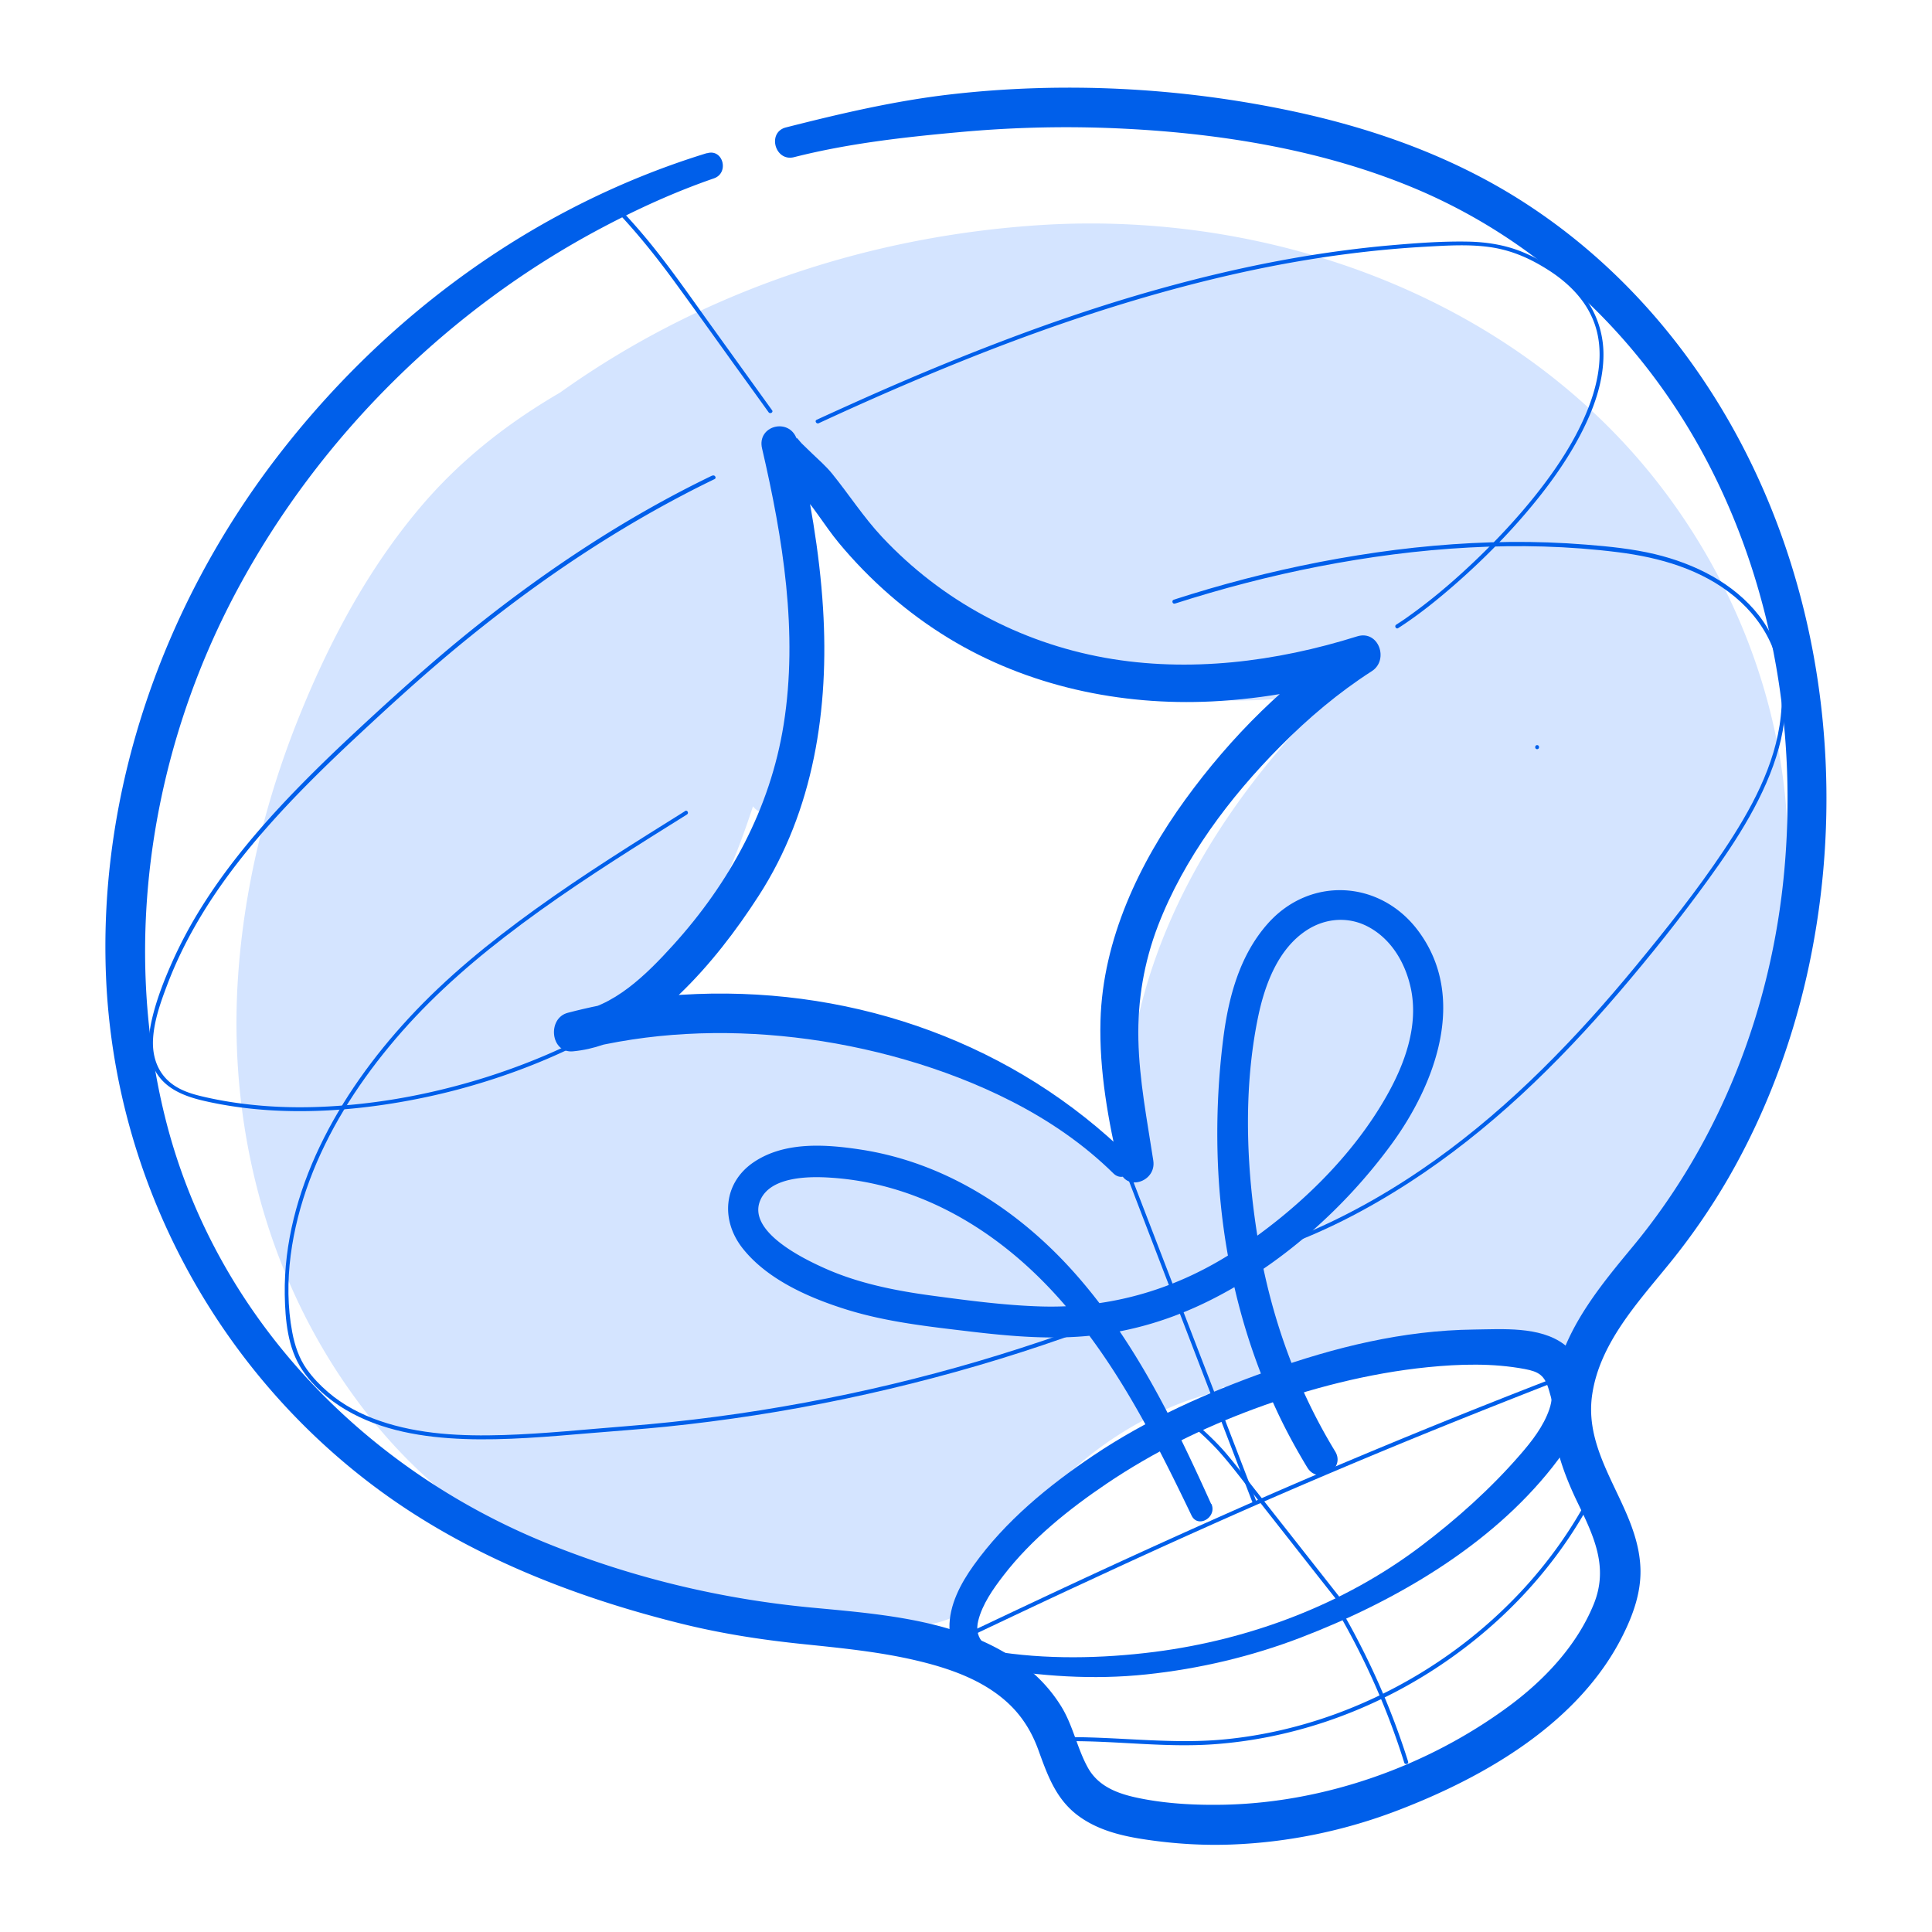
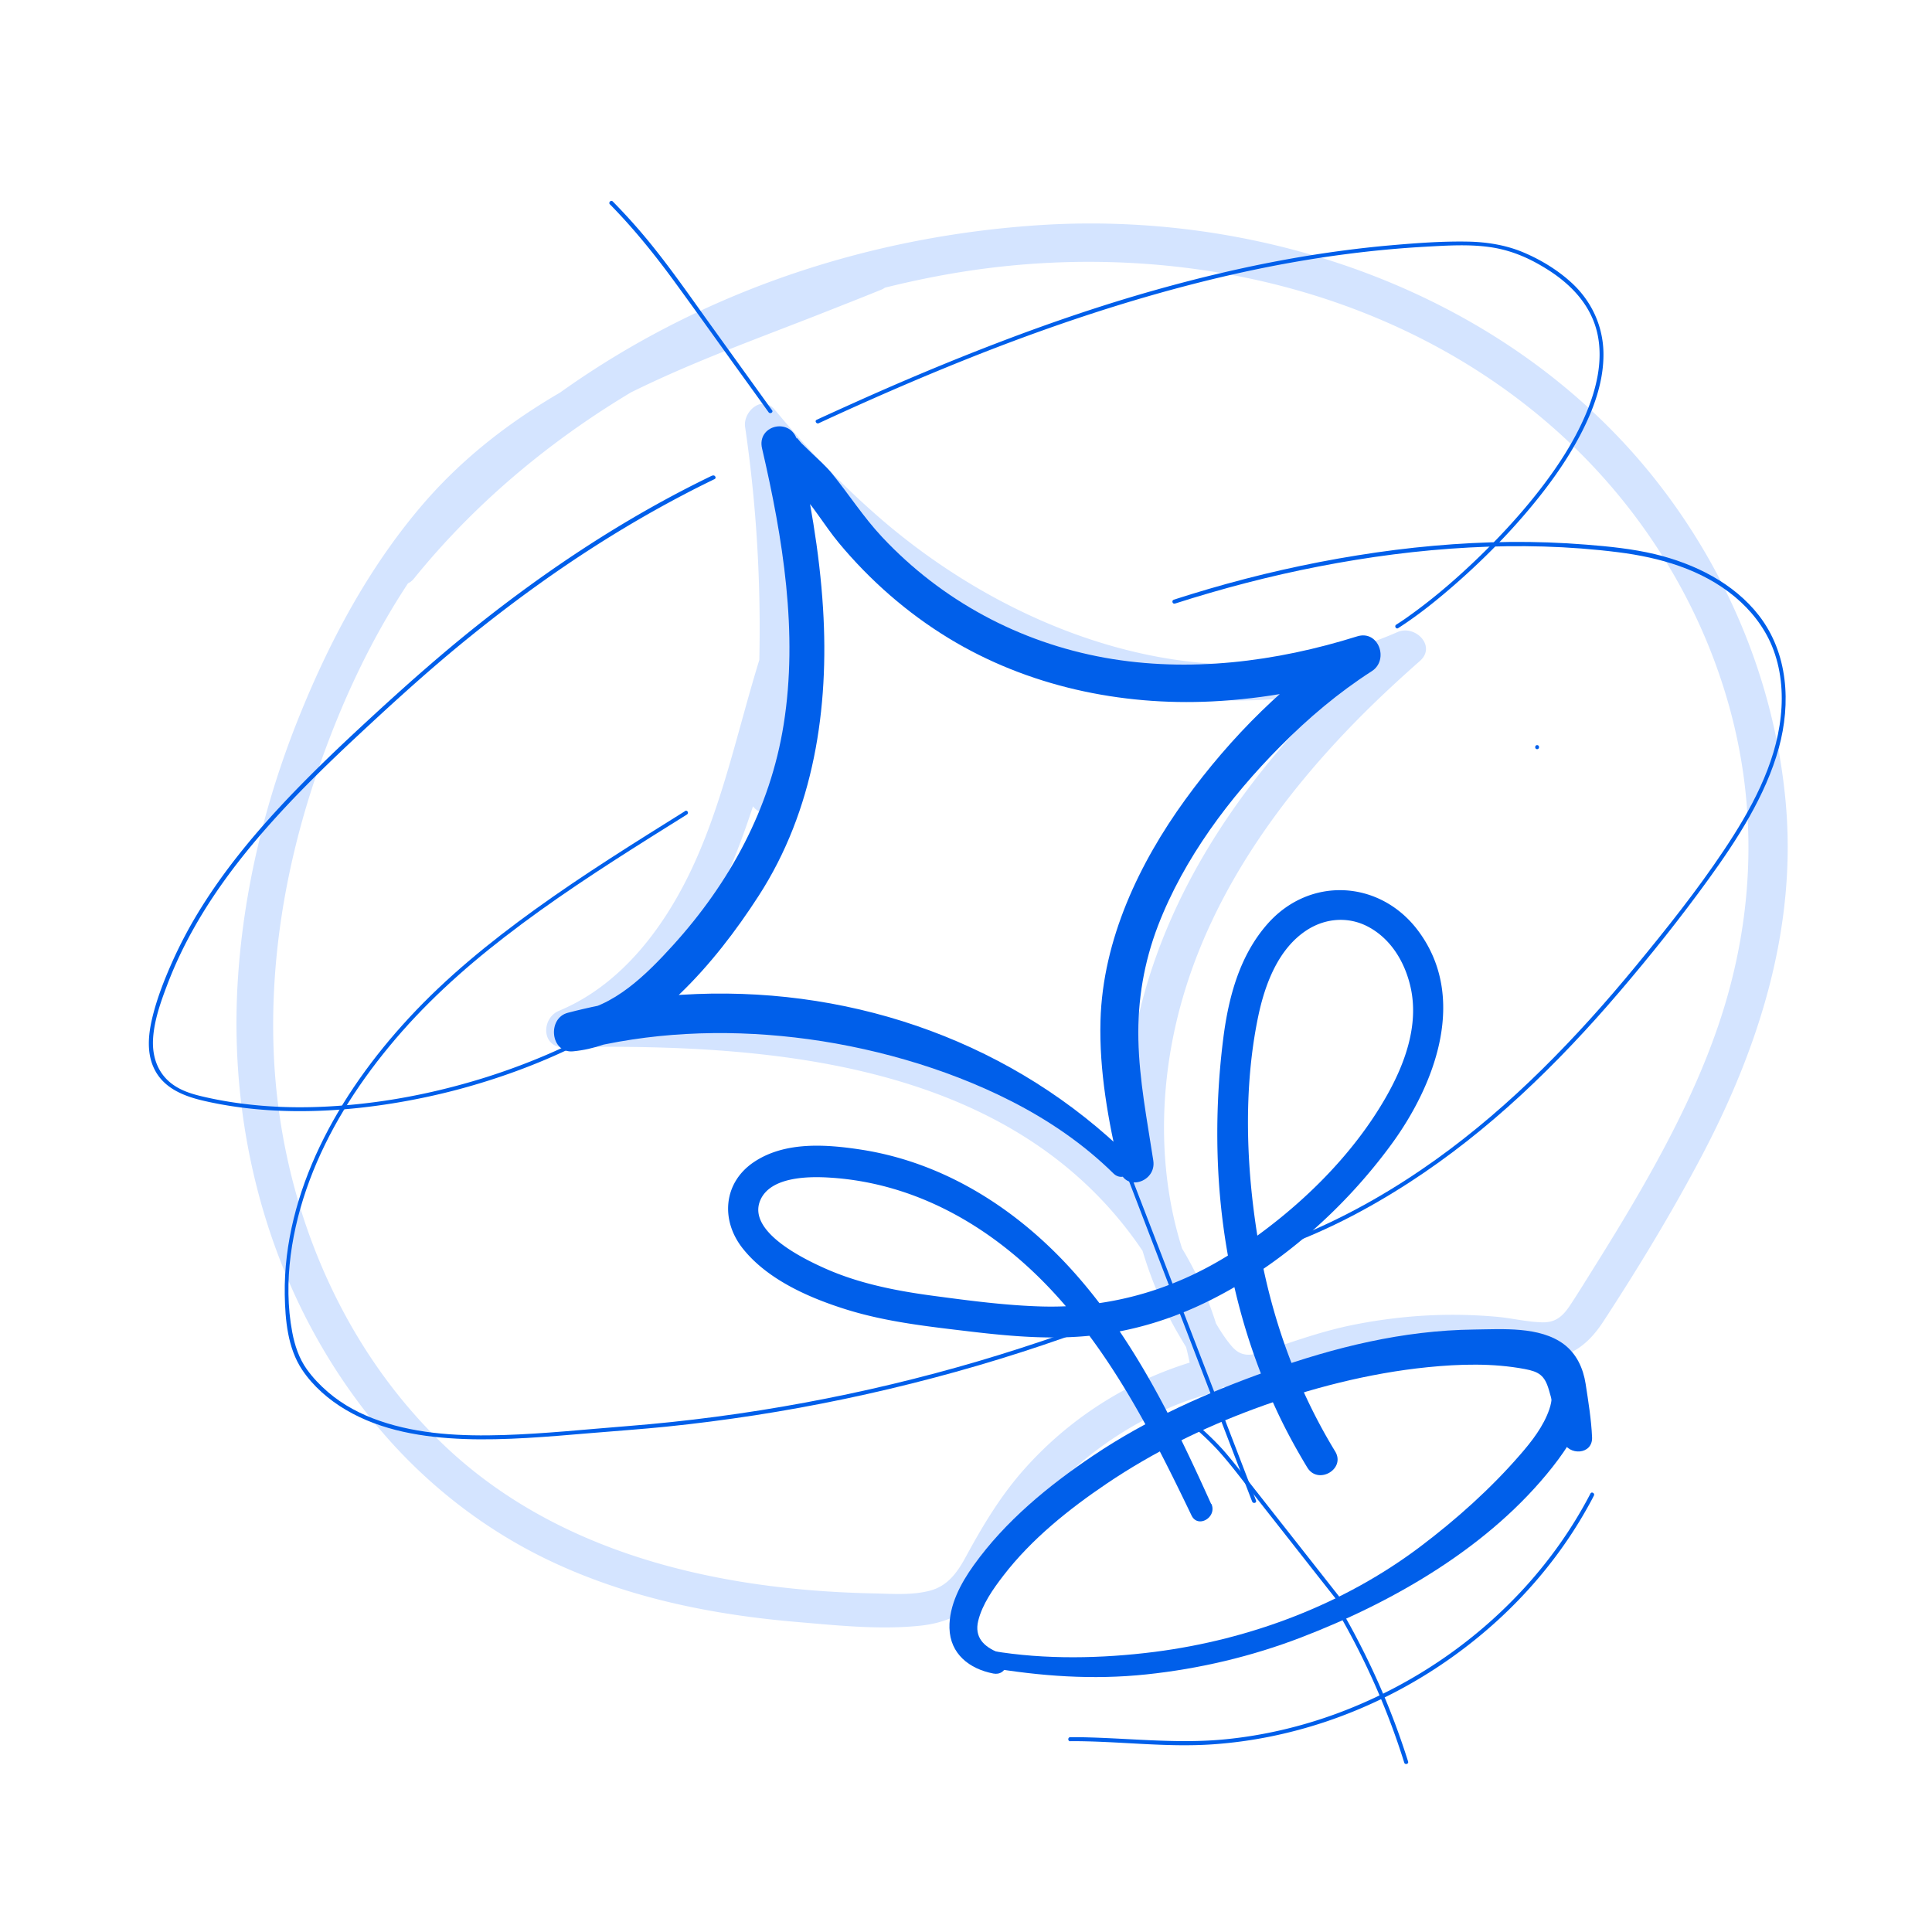
<svg xmlns="http://www.w3.org/2000/svg" viewBox="0 0 180 180">
  <g fill="#d4e4ff">
-     <path d="M81.82 25.79c-4.7 1.83-9.48 3.47-14.19 5.27-8.15 3.1-16.44 6.99-23.04 12.97-7.39 6.71-12.37 15.94-15.84 25.19-3.98 10.6-5.89 22.09-4.59 33.4 1.8 15.63 10.16 30.8 23.57 39.02 10.55 6.46 23.3 8.3 35.67 8.38 1.84.01 3.78-.04 5.33-1.04 1.67-1.07 2.53-2.99 3.47-4.74 4.23-7.88 11.87-13.87 20.53-16.1-1.75-12.37-11.8-22.37-23.31-27.22-11.52-4.85-24.36-5.36-36.86-5.08 6.34-2.57 10.84-8.41 13.64-14.65 2.81-6.24 4.2-13 6.25-19.53 1.11 4.12.78 8.61-.9 12.53a132.8 132.8 0 0 0-.52-34.84c7.25 8.8 16.2 16.45 26.76 20.73 10.57 4.28 22.87 4.93 33.29.31-9.37 8.15-17.69 17.98-21.83 29.7s-3.58 25.54 3.58 35.69c.59.84 1.27 1.69 2.23 2.05 1.36.51 2.85-.08 4.2-.6a45.05 45.05 0 0 1 22.76-2.49c1.15.17 2.36.38 3.44-.04 1.21-.48 1.98-1.64 2.67-2.74 6.91-10.95 13.96-22.28 16.05-35.06 2.58-15.8-3.13-32.48-14.02-44.21-10.89-11.74-26.55-18.59-42.51-19.85-25.77-2.02-53.95 9.78-70.19 29.97" />
    <path d="M81.49 24.61c-15.08 5.5-31.45 9.84-42.27 22.58-4.94 5.82-8.54 12.59-11.38 19.65-3.15 7.84-5.17 16.16-5.69 24.6-.9 14.7 3.31 29.54 12.66 41.03 4.49 5.51 10.17 10.01 16.6 13.03 7.22 3.39 14.98 4.95 22.88 5.62 3.75.32 7.72.74 11.47.34 1.84-.2 3.55-.78 4.91-2.08 1.22-1.17 1.99-2.72 2.78-4.19 3.32-6.15 8.61-10.88 14.95-13.79 1.53-.7 3.13-1.25 4.75-1.68.94-.25 1.29-1.16 1.16-2.04-1.39-9.08-7.01-16.91-14.18-22.42-8.26-6.35-18.34-9.34-28.57-10.55-6.31-.75-12.67-.78-19.02-.62l.46 3.4c14.23-6 16.97-22.28 21.05-35.4h-3.23c1.01 3.92.66 7.92-.9 11.64l3.28.44c1.35-11.75 1.1-23.58-.59-35.28-.92.54-1.84 1.07-2.76 1.61 11.51 13.95 27.83 25.19 46.58 24.75 5.36-.13 10.59-1.26 15.51-3.4-.69-.9-1.39-1.8-2.08-2.7-8.36 7.27-15.97 15.85-20.56 26.03-4.47 9.9-6 21.41-2.68 31.91.79 2.51 1.85 4.96 3.18 7.23s2.96 5.09 5.85 5.38c1.43.14 2.74-.33 4.06-.83 1.56-.59 3.14-1.11 4.75-1.53 2.93-.76 5.93-1.22 8.95-1.36s6.16.14 9.24.54 5.11-.9 6.75-3.43c3.21-4.92 6.28-9.98 9.03-15.17 5.48-10.35 9.04-21.55 7.92-33.37-1.03-10.88-5.33-21.25-12.08-29.81-13.57-17.2-36.19-25.21-57.65-23.75s-41.09 10.24-55.4 25.02c-1.74 1.79-3.33 3.71-4.89 5.65-1.27 1.57.96 3.83 2.24 2.24 12.16-15.03 30.65-24.91 49.52-28.31 19.68-3.54 40.97.69 56.31 13.99 7.72 6.7 13.5 15.47 16.43 25.28 3.06 10.23 2.67 20.79-.8 30.86-1.82 5.28-4.36 10.28-7.14 15.12-1.4 2.44-2.87 4.84-4.36 7.22-.72 1.15-1.43 2.31-2.18 3.45-.67 1.02-1.31 1.7-2.6 1.69-1.4-.02-2.83-.38-4.22-.51-1.51-.14-3.02-.2-4.53-.19-2.95.02-5.91.34-8.8.91-2.84.56-5.51 1.5-8.24 2.44-1.26.43-2.25.68-3.19-.41-.83-.96-1.49-2.14-2.11-3.24-4.9-8.79-5.24-19.67-2.48-29.19 2.89-10.02 9.16-18.74 16.41-26.08 1.83-1.85 3.74-3.62 5.69-5.34 1.59-1.39-.44-3.42-2.08-2.7-16.39 7.2-35.02.68-47.94-10.38-3.66-3.14-7-6.63-10.08-10.34-1.18-1.43-2.97.19-2.76 1.61 1.67 11.38 1.77 22.98.45 34.4-.1.82.71 1.54 1.45 1.64.89.12 1.5-.42 1.83-1.19 1.78-4.25 2.05-8.96.91-13.42-.42-1.65-2.75-1.53-3.23 0-2.14 6.85-3.54 14.03-6.75 20.5-2.59 5.21-6.48 10.17-11.99 12.46-1.68.69-1.66 3.44.46 3.4 18.79-.35 40.97 1.24 53.08 17.8 2.88 3.94 4.8 8.37 5.49 13.21.39-.68.77-1.36 1.16-2.04a34.1 34.1 0 0 0-16.77 10.25c-2.23 2.49-3.88 5.23-5.47 8.15-.78 1.45-1.66 2.77-3.33 3.24-1.74.48-3.69.3-5.48.27-14.48-.32-29.56-3.74-40.22-14.15-9.75-9.52-15.04-23.04-15.52-36.56-.29-8.18 1.03-16.32 3.51-24.1 2.24-7 5.31-13.84 9.44-19.93 4.22-6.21 9.7-11.16 16.18-14.92 6.84-3.97 14.27-6.59 21.6-9.46 1.97-.78 3.95-1.55 5.91-2.35 1.42-.58.86-2.92-.65-2.37Z" />
  </g>
-   <path fill="#005fea" d="M65.85 14.27c-16.02 4.92-29.89 15.09-40.06 28.34C15.22 56.39 9.14 73.62 9.88 91.05c.8 18.83 10.19 36.52 25.37 47.72 8.31 6.13 18.16 10 28.13 12.48 3.73.93 7.45 1.51 11.28 1.91 3.56.37 7.13.71 10.61 1.52 3.13.73 6.37 1.83 8.75 4.09 1.25 1.19 2.12 2.62 2.71 4.24.84 2.31 1.61 4.55 3.65 6.1 1.88 1.43 4.22 1.97 6.52 2.3 2.6.38 5.22.54 7.85.44 5.31-.2 10.6-1.3 15.55-3.21 8.15-3.13 16.87-8.19 20.9-16.29.95-1.9 1.68-3.94 1.64-6.09-.04-1.9-.62-3.67-1.37-5.39-1.55-3.56-3.75-6.93-3.12-11 .71-4.66 4.12-8.39 6.99-11.91a61.4 61.4 0 0 0 5.71-8.24c3.35-5.81 5.77-12.18 7.26-18.71 2.99-13.16 2.39-27.24-1.95-40.03-4.37-12.9-12.58-24.41-24.04-31.91-6.67-4.37-14.18-7.07-21.94-8.72-10.41-2.21-21.3-2.77-31.87-1.55-5.17.6-10.24 1.79-15.28 3.07-1.79.45-1.03 3.23.76 2.77 5.05-1.28 10.23-1.86 15.41-2.33 5.1-.47 10.24-.58 15.36-.32 9.19.46 18.67 2.02 27.19 5.62 12.08 5.11 21.68 14.6 27.55 26.25 5.78 11.46 7.91 24.63 6.73 37.36-1.18 12.76-5.94 25.07-14.14 34.96-2.87 3.46-5.89 7.12-7.04 11.56-1.12 4.32.03 8.31 1.91 12.21 1.52 3.15 2.94 6.04 1.52 9.52-1.58 3.87-4.62 7.08-7.95 9.53-7.55 5.56-17.06 8.93-26.44 9.14-2.46.05-4.96-.06-7.39-.5-2.09-.38-4.25-.97-5.35-2.96-1-1.81-1.37-3.89-2.46-5.67-.87-1.42-2-2.67-3.31-3.7-5.57-4.37-13.24-4.9-20.02-5.54-8.42-.8-16.63-2.77-24.49-5.94-17.38-7.01-31.2-21.47-35.72-39.86-4.05-16.47-1.2-34.21 6.78-49.06 7.66-14.26 19.7-26.16 34.01-33.72 3.35-1.77 6.78-3.33 10.37-4.57 1.46-.5.86-2.8-.64-2.34Z" />
  <path fill="#005fea" d="M93.06 153.98c-1.4-.55-2.3-1.44-1.92-2.98s1.4-2.98 2.34-4.2c2.61-3.4 6.12-6.21 9.65-8.59 4.27-2.88 8.9-5.16 13.73-6.95 5.14-1.9 10.68-3.33 16.14-3.88 2.99-.3 6.09-.39 9.06.17 1.33.25 1.85.6 2.24 1.92.48 1.59.77 3.24 1.34 4.81.49 1.37 2.75 1.27 2.69-.36-.07-1.66-.35-3.35-.6-4.99-.23-1.46-.84-2.8-2.04-3.7-2.25-1.67-5.72-1.39-8.36-1.36-6.62.08-12.93 1.64-19.13 3.84-5.73 2.03-11.28 4.5-16.34 7.9-4.16 2.79-8.21 6.12-11.14 10.22-1.2 1.67-2.31 3.73-2.26 5.85.06 2.42 1.86 3.81 4.09 4.24 1.27.24 1.71-1.45.53-1.91Z" />
  <path fill="#005fea" d="M92.01 155.34c4.95.83 9.78 1.19 14.8.66 4.94-.52 9.8-1.67 14.43-3.45 8.69-3.34 17.58-8.48 23.41-15.88 1.39-1.77 2.71-3.78 2.98-6.07.28-2.43-1.05-4.45-3.28-5.35-1.26-.51-2.28 1.4-1.31 2.26 1.27 1.13 1.89 2.07 1.31 3.78-.54 1.59-1.64 3-2.73 4.25-2.73 3.15-5.93 6.01-9.25 8.52-7.15 5.41-15.9 8.7-24.78 9.84-4.94.63-10.23.74-15.15-.09-.99-.17-1.42 1.35-.42 1.52Zm13.26-47.53C94.55 97.25 79.9 92.04 64.92 92.61c-4.05.15-8.1.72-12.02 1.75-1.94.51-1.62 3.79.49 3.59 3.91-.37 7.19-2.7 9.95-5.35s5.24-5.87 7.35-9.15c5.14-7.95 6.57-17.46 5.99-26.78-.33-5.32-1.27-10.58-2.45-15.77-1.08.3-2.15.59-3.23.89.56 1.59 2.18 2.71 3.33 3.85 1.35 1.34 2.47 3.31 3.82 4.94 2.9 3.49 6.37 6.53 10.25 8.89 7.33 4.46 16 6.3 24.52 5.88 4.91-.24 9.78-1.17 14.47-2.64-.46-1.08-.91-2.16-1.37-3.24-6.11 3.92-11.35 9.18-15.6 15.04s-7.68 13-7.89 20.58c-.13 4.69.73 9.36 1.79 13.9.49 2.08 3.44 1.15 3.13-.86-.57-3.74-1.31-7.49-1.39-11.28-.08-3.65.52-7.19 1.83-10.61 2.42-6.28 6.67-11.94 11.38-16.69 2.6-2.63 5.43-5.02 8.54-7.02 1.63-1.05.63-3.87-1.37-3.24-7.55 2.37-15.66 3.4-23.51 1.99-7.98-1.44-15.2-5.33-20.75-11.25-1.74-1.86-3.08-3.96-4.67-5.92-.56-.68-1.23-1.27-1.87-1.88-.32-.3-.64-.61-.95-.92-.17-.17-.57-.73-.46-.42-.72-2.02-3.73-1.23-3.23.89 1.94 8.35 3.38 17.17 2.01 25.73-1.25 7.83-5.03 14.74-10.32 20.57-2.36 2.6-5.58 5.87-9.29 6.2.16 1.2.32 2.4.49 3.59 6.57-1.7 13.45-1.99 20.18-1.21s13.92 2.76 20.1 5.91c3.49 1.77 6.78 4.01 9.57 6.76 1 .98 2.53-.55 1.54-1.54Z" />
  <path fill="#005fea" d="M112.84 140.12c-3.44-7.62-7.14-15.25-12.75-21.55-5.21-5.85-12.03-10.25-19.86-11.46-3.26-.5-7.06-.78-9.95 1.13s-3.18 5.44-1.07 8.09c2.3 2.89 6.16 4.58 9.6 5.66 3.79 1.19 7.78 1.61 11.71 2.08 3.74.44 7.52.76 11.28.35 3.78-.41 7.4-1.52 10.81-3.21 6.67-3.3 12.64-8.61 17.02-14.59 4.1-5.6 7.14-13.7 2.49-19.91-3.54-4.73-10.09-5.1-14.03-.63-2.59 2.94-3.62 6.78-4.11 10.58-.5 3.9-.67 7.86-.51 11.79.33 7.95 2.13 15.82 5.51 23.04.84 1.8 1.79 3.54 2.82 5.24 1 1.64 3.6.14 2.59-1.51-3.7-6.07-6.06-12.81-7.2-19.81-1.1-6.71-1.36-14.01.03-20.7.63-3.01 1.88-6.38 4.61-8.1 1.72-1.08 3.82-1.23 5.63-.27 2.17 1.15 3.47 3.37 3.98 5.73.74 3.46-.54 7-2.22 9.98-3.25 5.77-8.42 10.7-13.9 14.34-5.53 3.67-11.68 5.52-18.33 5.33-3.34-.1-6.66-.54-9.96-.98-3.47-.46-6.99-1.14-10.2-2.58-1.95-.87-7.26-3.43-5.99-6.35.96-2.21 4.56-2.22 6.52-2.09 8 .51 15 4.57 20.43 10.3 5.77 6.09 9.62 13.67 13.22 21.17.6 1.25 2.41.16 1.85-1.08ZM56.83 19.04c2.2 2.24 4.16 4.67 6.01 7.2 1.87 2.56 3.72 5.15 5.57 7.73 1.07 1.48 2.14 2.96 3.2 4.44.14.19.47 0 .32-.19l-5.71-7.93c-1.9-2.64-3.66-5.19-5.66-7.65a55 55 0 0 0-3.47-3.87c-.17-.17-.43.09-.27.27Zm9.54 25.26c-3.94 1.9-7.75 4.06-11.43 6.43-3.66 2.36-7.19 4.92-10.6 7.64-3.36 2.68-6.58 5.54-9.74 8.45-2.92 2.69-5.8 5.42-8.5 8.33-2.68 2.89-5.19 5.96-7.29 9.31a41.5 41.5 0 0 0-2.79 5.22c-.76 1.71-1.45 3.49-1.87 5.31-.35 1.53-.48 3.21.25 4.65.9 1.79 2.79 2.51 4.63 2.93 3.79.87 7.71 1.09 11.59.88s8.05-.89 11.96-1.92c3.8-1.01 7.52-2.36 11.05-4.09q1.23-.6 2.43-1.26c.21-.12.02-.44-.19-.32-3.35 1.85-6.89 3.33-10.54 4.49-3.81 1.2-7.74 2.06-11.71 2.49s-7.81.46-11.67-.1c-.92-.13-1.83-.3-2.73-.5-1.03-.23-2.07-.5-2.96-1.09-1.5-.98-2.1-2.61-2-4.35s.72-3.46 1.33-5.07c.7-1.84 1.54-3.61 2.51-5.32 1.91-3.39 4.28-6.5 6.85-9.41 2.59-2.93 5.39-5.67 8.25-8.34 3-2.8 6.03-5.57 9.18-8.19 3.33-2.76 6.78-5.38 10.36-7.81 3.54-2.4 7.22-4.62 11.01-6.6.93-.49 1.87-.96 2.82-1.42.22-.1.03-.43-.19-.32Zm63.88 14.23c1.95-1.25 3.76-2.72 5.5-4.25 2.26-1.99 4.39-4.12 6.35-6.41s3.81-4.79 5.21-7.5c1.19-2.3 2.12-4.87 2.08-7.49-.04-2.49-1.09-4.78-2.91-6.48-1.31-1.22-2.92-2.2-4.56-2.89s-3.42-.97-5.21-1c-2.32-.04-4.66.13-6.97.33-2.46.21-4.91.52-7.35.9-4.99.79-9.92 1.92-14.78 3.29s-9.65 3-14.37 4.8c-4.67 1.78-9.28 3.72-13.83 5.77-1.11.5-2.22 1-3.32 1.51-.22.1-.03.42.19.32 4.49-2.08 9.02-4.06 13.61-5.9s9.24-3.52 13.96-4.99c4.73-1.47 9.53-2.73 14.39-3.69 4.84-.95 9.74-1.6 14.67-1.87 1.99-.11 4.04-.24 6.02.06s3.68 1.07 5.31 2.11c2.25 1.43 4.09 3.42 4.62 6.1.49 2.46-.14 5.02-1.1 7.3-1.14 2.7-2.79 5.17-4.6 7.46s-3.96 4.58-6.16 6.64c-1.82 1.71-3.74 3.33-5.78 4.78-.37.27-.75.52-1.14.77-.2.13-.01.45.19.32Z" />
  <path fill="#005fea" d="M63.81 75.58c-4.72 2.95-9.44 5.89-13.96 9.15-4.2 3.03-8.24 6.31-11.76 10.12-3.3 3.57-6.2 7.57-8.3 11.97-2.05 4.29-3.33 9-3.26 13.79.04 2.37.27 4.99 1.62 7.01 1.02 1.53 2.49 2.8 4.07 3.73 3.31 1.96 7.25 2.58 11.04 2.72s7.85-.22 11.76-.55c2.35-.2 4.71-.36 7.06-.6 2.76-.28 5.51-.64 8.25-1.06 5.61-.87 11.17-2.04 16.66-3.49 5.46-1.44 10.84-3.17 16.12-5.18 1.29-.49 2.57-.99 3.84-1.52.22-.09.12-.45-.1-.36-5.13 2.1-10.36 3.93-15.67 5.5-5.33 1.57-10.73 2.86-16.19 3.87-5.48 1.02-11.01 1.75-16.57 2.19-3.83.3-7.66.71-11.5.83-3.86.12-7.86-.05-11.54-1.32-1.75-.6-3.43-1.48-4.84-2.7-.72-.62-1.39-1.32-1.95-2.1-.73-1.02-1.13-2.23-1.36-3.45-.89-4.7-.04-9.72 1.61-14.15 1.7-4.56 4.33-8.74 7.42-12.48 3.15-3.83 6.82-7.16 10.74-10.19 4.35-3.37 8.96-6.37 13.61-9.3 1.13-.71 2.26-1.42 3.4-2.13.2-.13.02-.45-.19-.32Zm45.64-19.34c4.4-1.41 8.87-2.58 13.4-3.46 4.63-.9 9.32-1.52 14.03-1.77 4.63-.25 9.28-.14 13.88.44 3.89.49 7.8 1.6 10.87 4.15 1.49 1.24 2.72 2.8 3.46 4.59.85 2.07 1.06 4.34.82 6.55-.48 4.56-2.82 8.77-5.33 12.52-2.5 3.74-5.32 7.28-8.18 10.75s-5.64 6.57-8.72 9.61-6.4 5.91-9.94 8.44c-3.71 2.65-7.68 4.96-11.87 6.75-1.11.47-2.24.91-3.39 1.29-.23.08-.13.44.1.36 4.5-1.51 8.77-3.73 12.75-6.31 3.7-2.4 7.15-5.15 10.39-8.14 3.24-3 6.27-6.22 9.14-9.58 2.9-3.39 5.7-6.9 8.32-10.52s5.32-7.76 6.55-12.23c1.14-4.17.87-8.81-1.85-12.33-2.36-3.04-6.02-4.84-9.69-5.72-2.1-.5-4.28-.72-6.43-.89-2.35-.19-4.71-.27-7.06-.25-4.77.05-9.52.49-14.23 1.25-4.68.75-9.31 1.8-13.86 3.13-1.09.32-2.17.65-3.25 1-.23.07-.13.44.1.36Z" />
  <path fill="#005fea" d="M143.21 69.8c.24 0 .24-.38 0-.38s-.24.38 0 .38m-38.05 40.18 4.47 11.64 4.5 11.7c.84 2.19 1.69 4.39 2.53 6.58.09.22.45.13.36-.1-1.49-3.88-2.99-7.77-4.48-11.65-1.5-3.9-3-7.8-4.5-11.69-.84-2.19-1.69-4.38-2.53-6.57-.09-.22-.45-.13-.36.1Z" />
-   <path fill="#005fea" d="M90.31 152.5c3.71-1.76 7.42-3.52 11.15-5.24 3.46-1.61 6.93-3.2 10.42-4.76 3.41-1.53 6.83-3.03 10.27-4.5q5.265-2.25 10.56-4.41c3.76-1.53 7.54-3.03 11.32-4.51l1.47-.57c.22-.09.13-.45-.1-.36a699 699 0 0 0-22.07 8.94c-3.44 1.46-6.87 2.96-10.28 4.48s-6.95 3.13-10.42 4.73c-3.7 1.71-7.4 3.45-11.09 5.2-.47.22-.95.45-1.42.67-.22.1-.03.43.19.32Z" />
  <path fill="#005fea" d="M110.38 132.22c1.09.94 2.17 1.88 3.14 2.95s1.87 2.26 2.77 3.41c1.87 2.37 3.73 4.74 5.6 7.12 1.04 1.33 2.09 2.65 3.13 3.98.15.19.41-.08.27-.27-1.86-2.36-3.72-4.73-5.58-7.09-.94-1.19-1.87-2.38-2.81-3.57-.91-1.16-1.8-2.33-2.76-3.45-1.06-1.22-2.27-2.29-3.49-3.34-.18-.16-.45.11-.27.27Zm14.16 17.79a68.8 68.8 0 0 1 6.29 14.21c.07.23.43.13.36-.1a69.6 69.6 0 0 0-4.66-11.26 60 60 0 0 0-1.68-3.04c-.12-.21-.45-.02-.32.19Z" />
  <path fill="#005fea" d="M99.72 162.22c4.46-.02 8.9.61 13.35.29 3.55-.25 7.06-.97 10.44-2.1 3.39-1.14 6.65-2.69 9.67-4.6s5.83-4.18 8.31-6.75 4.63-5.43 6.37-8.53c.22-.39.44-.79.64-1.19.11-.21-.21-.4-.32-.19-1.64 3.16-3.7 6.09-6.1 8.73-2.39 2.62-5.1 4.95-8.04 6.92a45 45 0 0 1-9.5 4.85c-3.32 1.22-6.8 2.04-10.32 2.39-4.27.43-8.52-.05-12.79-.17-.57-.02-1.15-.02-1.72-.02-.24 0-.24.38 0 .38Z" />
</svg>